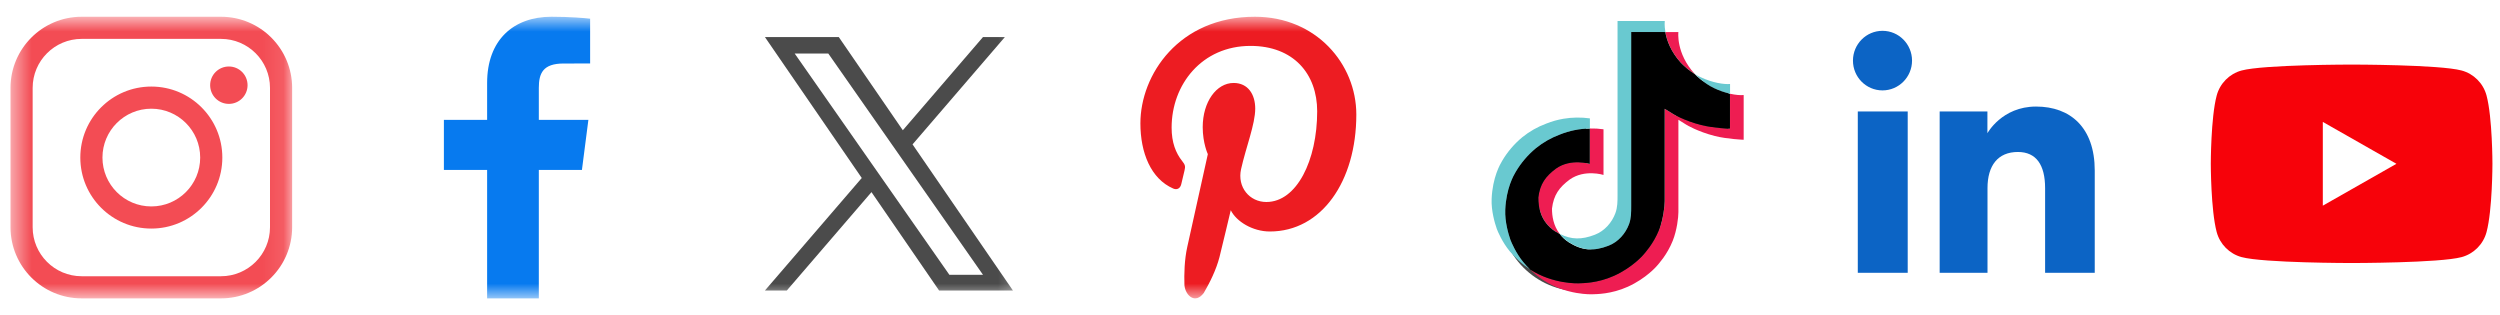
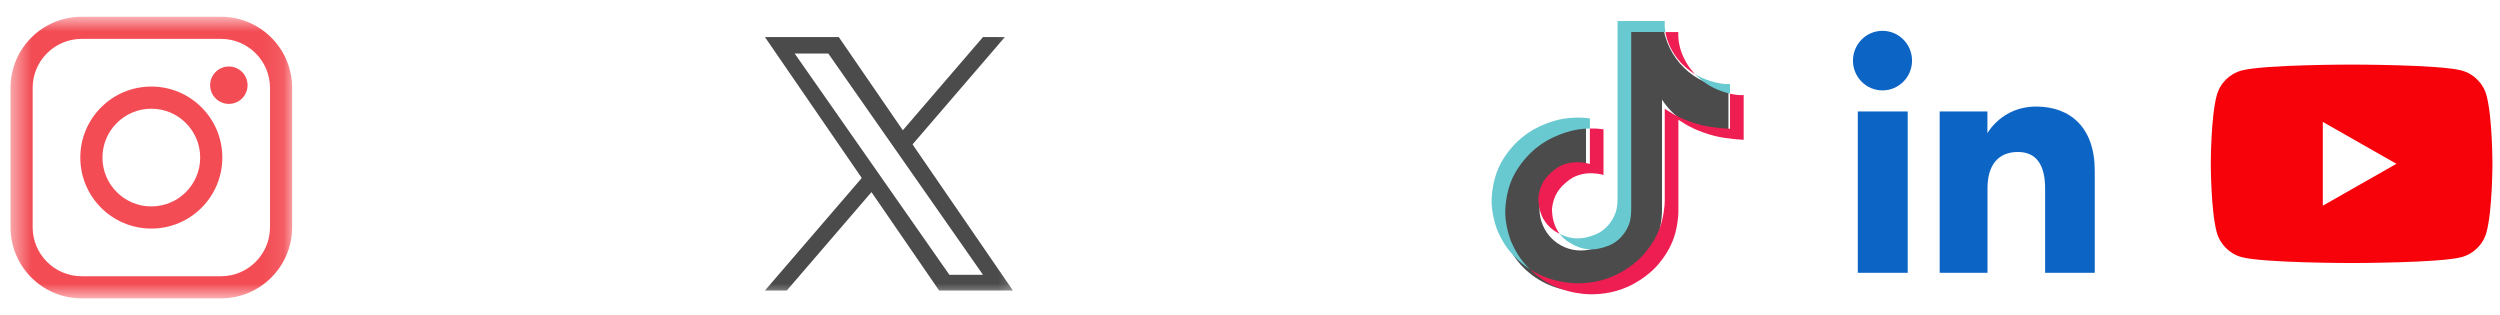
<svg xmlns="http://www.w3.org/2000/svg" width="119" height="15" viewBox="0 0 119 15" fill="none">
  <g clip-path="url(#clip0_922_843)">
    <mask id="mask0_922_843" style="mask-type:luminance" maskUnits="userSpaceOnUse" x="0" y="0" width="14" height="15">
      <path d="M13.906 0.797H0.5V14.203H13.906V0.797Z" fill="white" />
    </mask>
    <g mask="url(#mask0_922_843)">
      <path d="M10.518 0.797C12.389 0.797 13.906 2.314 13.906 4.185V10.815C13.906 12.686 12.389 14.203 10.518 14.203H3.888C2.017 14.203 0.5 12.686 0.5 10.815V4.185C0.5 2.314 2.017 0.797 3.888 0.797H10.518ZM10.518 1.851H3.888C2.599 1.851 1.554 2.896 1.554 4.185V10.815C1.554 12.104 2.599 13.149 3.888 13.149H10.518C11.807 13.149 12.852 12.104 12.852 10.815V4.185C12.852 2.896 11.807 1.851 10.518 1.851ZM7.203 4.12C9.07 4.12 10.583 5.633 10.583 7.5C10.583 9.367 9.07 10.88 7.203 10.88C5.336 10.88 3.823 9.367 3.823 7.5C3.823 5.633 5.336 4.12 7.203 4.12ZM7.203 5.174C5.919 5.174 4.877 6.216 4.877 7.5C4.877 8.785 5.919 9.826 7.203 9.826C8.488 9.826 9.529 8.785 9.529 7.5C9.529 6.216 8.488 5.174 7.203 5.174ZM10.894 3.165C11.385 3.165 11.784 3.563 11.784 4.055C11.784 4.547 11.385 4.945 10.894 4.945C10.402 4.945 10.003 4.547 10.003 4.055C10.003 3.563 10.402 3.165 10.894 3.165Z" fill="#F34C54" />
    </g>
    <mask id="mask1_922_843" style="mask-type:luminance" maskUnits="userSpaceOnUse" x="17" y="0" width="15" height="15">
      <path d="M31.312 0.797H17.906V14.203H31.312V0.797Z" fill="white" />
    </mask>
    <g mask="url(#mask1_922_843)">
-       <path d="M25.648 14.203V8.088H27.7L28.007 5.705H25.648V4.183C25.648 3.493 25.839 3.023 26.829 3.023L28.09 3.022V0.89C27.872 0.862 27.124 0.797 26.252 0.797C24.433 0.797 23.187 1.908 23.187 3.947V5.705H21.129V8.088H23.187V14.203H25.648Z" fill="#077AEF" />
-     </g>
+       </g>
    <mask id="mask2_922_843" style="mask-type:luminance" maskUnits="userSpaceOnUse" x="35" y="0" width="14" height="15">
      <path d="M48.719 0.797H35.312V14.203H48.719V0.797Z" fill="white" />
    </mask>
    <g mask="url(#mask2_922_843)">
      <path d="M43.437 6.873L47.832 1.764H46.79L42.974 6.2L39.926 1.764H36.41L41.02 8.472L36.41 13.829H37.452L41.482 9.145L44.701 13.829H48.216L43.437 6.873ZM42.01 8.531L41.543 7.863L37.827 2.548H39.427L42.426 6.837L42.893 7.505L46.791 13.081H45.191L42.01 8.531Z" fill="#4B4B4B" />
    </g>
    <mask id="mask3_922_843" style="mask-type:luminance" maskUnits="userSpaceOnUse" x="52" y="0" width="15" height="15">
      <path d="M66.125 0.797H52.719V14.203H66.125V0.797Z" fill="white" />
    </mask>
    <g mask="url(#mask3_922_843)">
-       <path fill-rule="evenodd" clip-rule="evenodd" d="M60.447 11.019C59.624 11.019 58.85 10.544 58.584 10.006C58.584 10.006 58.141 11.877 58.047 12.239C57.889 12.849 57.584 13.458 57.302 13.941C56.899 14.49 56.434 14.082 56.379 13.582C56.361 13.024 56.38 12.364 56.512 11.763C56.659 11.104 57.493 7.337 57.493 7.337C57.493 7.337 57.249 6.819 57.249 6.052C57.249 4.848 57.904 3.949 58.72 3.949C59.414 3.949 59.749 4.505 59.749 5.169C59.749 5.911 59.304 7.022 59.075 8.051C58.884 8.913 59.481 9.615 60.279 9.615C61.724 9.615 62.698 7.638 62.698 5.297C62.698 3.516 61.572 2.185 59.524 2.185C57.211 2.185 55.769 4.022 55.769 6.074C55.769 6.782 55.965 7.281 56.272 7.667C56.413 7.844 56.433 7.916 56.382 8.12C56.345 8.27 56.261 8.629 56.227 8.771C56.176 8.977 56.019 9.05 55.845 8.974C54.779 8.511 54.283 7.268 54.283 5.871C54.283 3.564 56.11 0.797 59.733 0.797C62.645 0.797 64.561 3.041 64.561 5.45C64.562 8.638 62.899 11.019 60.447 11.019Z" fill="#ED1C22" />
-     </g>
+       </g>
    <path d="M82.274 6.298C82.168 6.298 82.063 6.298 81.957 6.298C80.833 6.298 79.744 5.732 79.112 4.741V9.977C79.112 12.135 77.39 13.869 75.247 13.869C73.104 13.869 71.383 12.135 71.383 9.977C71.383 7.819 73.104 6.086 75.247 6.086C75.317 6.086 75.423 6.086 75.493 6.086V7.996C75.423 7.996 75.353 7.961 75.247 7.961C74.158 7.961 73.28 8.845 73.28 9.942C73.28 11.039 74.158 11.923 75.247 11.923C76.336 11.923 77.285 11.074 77.285 9.977L77.32 1.133H79.147C79.323 2.76 80.622 4.069 82.274 4.175V6.298Z" fill="#4B4B4B" />
    <path d="M91.013 2.885C91.013 3.666 90.384 4.303 89.607 4.303C88.83 4.303 88.201 3.67 88.201 2.885C88.201 2.104 88.83 1.467 89.607 1.467C90.384 1.467 91.013 2.104 91.013 2.885ZM90.807 5.306H88.431V12.984H90.807V5.306ZM94.605 5.306H92.328V12.984H94.605V8.956C94.605 7.875 95.103 7.234 96.052 7.234C96.928 7.234 97.347 7.85 97.347 8.956V12.984H99.71V8.122C99.71 6.066 98.547 5.072 96.915 5.072C95.288 5.072 94.601 6.342 94.601 6.342V5.306H94.605Z" fill="#0C64C5" />
    <path d="M118.36 4.549C118.206 3.968 117.751 3.511 117.174 3.356C116.129 3.074 111.937 3.074 111.937 3.074C111.937 3.074 107.744 3.074 106.699 3.356C106.123 3.511 105.668 3.968 105.514 4.549C105.234 5.601 105.234 7.797 105.234 7.797C105.234 7.797 105.234 9.992 105.514 11.045C105.668 11.625 106.123 12.082 106.699 12.238C107.745 12.52 111.937 12.52 111.937 12.52C111.937 12.52 116.129 12.52 117.174 12.238C117.751 12.082 118.206 11.625 118.36 11.045C118.64 9.993 118.64 7.797 118.64 7.797C118.64 7.797 118.64 5.602 118.36 4.549ZM110.566 9.79V5.803L114.07 7.797L110.566 9.79Z" fill="#F7020A" />
    <path d="M71.465 12.133L71.509 12.253C71.504 12.239 71.487 12.197 71.465 12.133ZM73.225 9.403C73.304 8.756 73.569 8.394 74.069 8.022C74.784 7.519 75.678 7.804 75.678 7.804V6.116C75.895 6.11 76.112 6.123 76.327 6.154V8.327C76.327 8.327 75.434 8.042 74.719 8.545C74.219 8.917 73.953 9.279 73.875 9.926C73.873 10.278 73.939 10.737 74.242 11.134C74.167 11.096 74.091 11.052 74.013 11.003C73.344 10.554 73.222 9.88 73.225 9.403ZM80.017 2.994C79.525 2.455 79.339 1.91 79.272 1.527H79.891C79.891 1.527 79.767 2.531 80.667 3.517L80.679 3.531C80.437 3.378 80.214 3.198 80.017 2.994ZM82.999 4.524V6.653C82.999 6.653 82.209 6.622 81.624 6.473C80.808 6.265 80.284 5.946 80.284 5.946C80.284 5.946 79.921 5.718 79.892 5.702V10.098C79.892 10.343 79.825 10.954 79.621 11.464C79.354 12.131 78.942 12.569 78.867 12.658C78.867 12.658 78.366 13.25 77.483 13.649C76.687 14.008 75.988 13.999 75.779 14.008C75.779 14.008 74.572 14.056 73.484 13.349C73.249 13.193 73.03 13.017 72.829 12.822L72.835 12.826C73.922 13.533 75.13 13.485 75.13 13.485C75.339 13.476 76.037 13.485 76.833 13.126C77.715 12.727 78.217 12.135 78.217 12.135C78.292 12.046 78.705 11.608 78.971 10.941C79.174 10.431 79.242 9.82 79.242 9.575V5.179C79.271 5.195 79.633 5.423 79.633 5.423C79.633 5.423 80.158 5.742 80.975 5.95C81.559 6.099 82.349 6.13 82.349 6.13V4.462C82.619 4.522 82.85 4.539 82.999 4.524Z" fill="#EE1D52" />
-     <path d="M82.347 4.462V6.129C82.347 6.129 81.558 6.099 80.973 5.95C80.157 5.742 79.632 5.422 79.632 5.422C79.632 5.422 79.27 5.195 79.24 5.179V9.575C79.24 9.82 79.173 10.432 78.969 10.941C78.702 11.608 78.291 12.046 78.215 12.136C78.215 12.136 77.714 12.727 76.832 13.126C76.036 13.486 75.337 13.476 75.128 13.486C75.128 13.486 73.92 13.533 72.833 12.827L72.828 12.823C72.713 12.711 72.605 12.594 72.504 12.471C72.157 12.048 71.944 11.547 71.891 11.405C71.891 11.404 71.891 11.403 71.891 11.403C71.805 11.155 71.624 10.559 71.649 9.981C71.692 8.963 72.05 8.338 72.145 8.181C72.396 7.754 72.722 7.372 73.109 7.052C73.451 6.776 73.838 6.556 74.254 6.402C74.705 6.221 75.187 6.124 75.676 6.116V7.804C75.676 7.804 74.782 7.52 74.067 8.022C73.567 8.394 73.302 8.756 73.224 9.403C73.221 9.88 73.342 10.554 74.01 11.003C74.088 11.053 74.165 11.097 74.24 11.135C74.357 11.287 74.499 11.419 74.66 11.526C75.313 11.94 75.86 11.969 76.559 11.7C77.026 11.521 77.377 11.116 77.54 10.668C77.642 10.388 77.641 10.106 77.641 9.815V1.527H79.268C79.335 1.91 79.522 2.455 80.014 2.994C80.211 3.198 80.433 3.378 80.676 3.531C80.748 3.605 81.114 3.971 81.584 4.196C81.827 4.313 82.083 4.402 82.347 4.462Z" fill="black" />
    <path d="M71.244 10.879V10.88L71.284 10.99C71.28 10.977 71.265 10.938 71.244 10.879Z" fill="#69C9D0" />
    <path d="M74.256 6.402C73.839 6.557 73.452 6.777 73.111 7.053C72.724 7.374 72.398 7.756 72.147 8.184C72.052 8.34 71.694 8.966 71.651 9.984C71.626 10.562 71.807 11.158 71.893 11.406C71.893 11.406 71.893 11.407 71.893 11.408C71.947 11.549 72.159 12.05 72.506 12.474C72.607 12.597 72.715 12.714 72.829 12.826C72.462 12.582 72.134 12.287 71.856 11.951C71.512 11.531 71.3 11.036 71.245 10.89C71.245 10.889 71.245 10.887 71.245 10.886V10.885C71.158 10.637 70.977 10.041 71.002 9.463C71.046 8.444 71.404 7.819 71.499 7.663C71.749 7.235 72.075 6.852 72.462 6.531C72.804 6.255 73.191 6.035 73.608 5.881C73.868 5.777 74.139 5.701 74.416 5.653C74.833 5.583 75.26 5.577 75.679 5.635V6.116C75.19 6.124 74.707 6.221 74.256 6.402Z" fill="#69C9D0" />
    <path d="M79.273 1.523H77.646V9.811C77.646 10.102 77.646 10.383 77.545 10.664C77.38 11.112 77.031 11.517 76.565 11.696C75.865 11.966 75.318 11.936 74.666 11.522C74.504 11.415 74.361 11.284 74.244 11.132C74.8 11.416 75.297 11.412 75.914 11.174C76.38 10.995 76.73 10.59 76.894 10.142C76.996 9.862 76.995 9.58 76.995 9.289V1H79.243C79.243 1 79.217 1.206 79.273 1.523ZM82.351 3.997V4.458C82.088 4.398 81.832 4.308 81.589 4.192C81.119 3.967 80.753 3.601 80.681 3.527C80.764 3.579 80.85 3.627 80.939 3.669C81.511 3.943 82.074 4.024 82.351 3.997Z" fill="#69C9D0" />
  </g>
  <defs>
    <clipPath id="clip0_922_843">
      <rect width="119" height="15" fill="white" />
    </clipPath>
  </defs>
</svg>